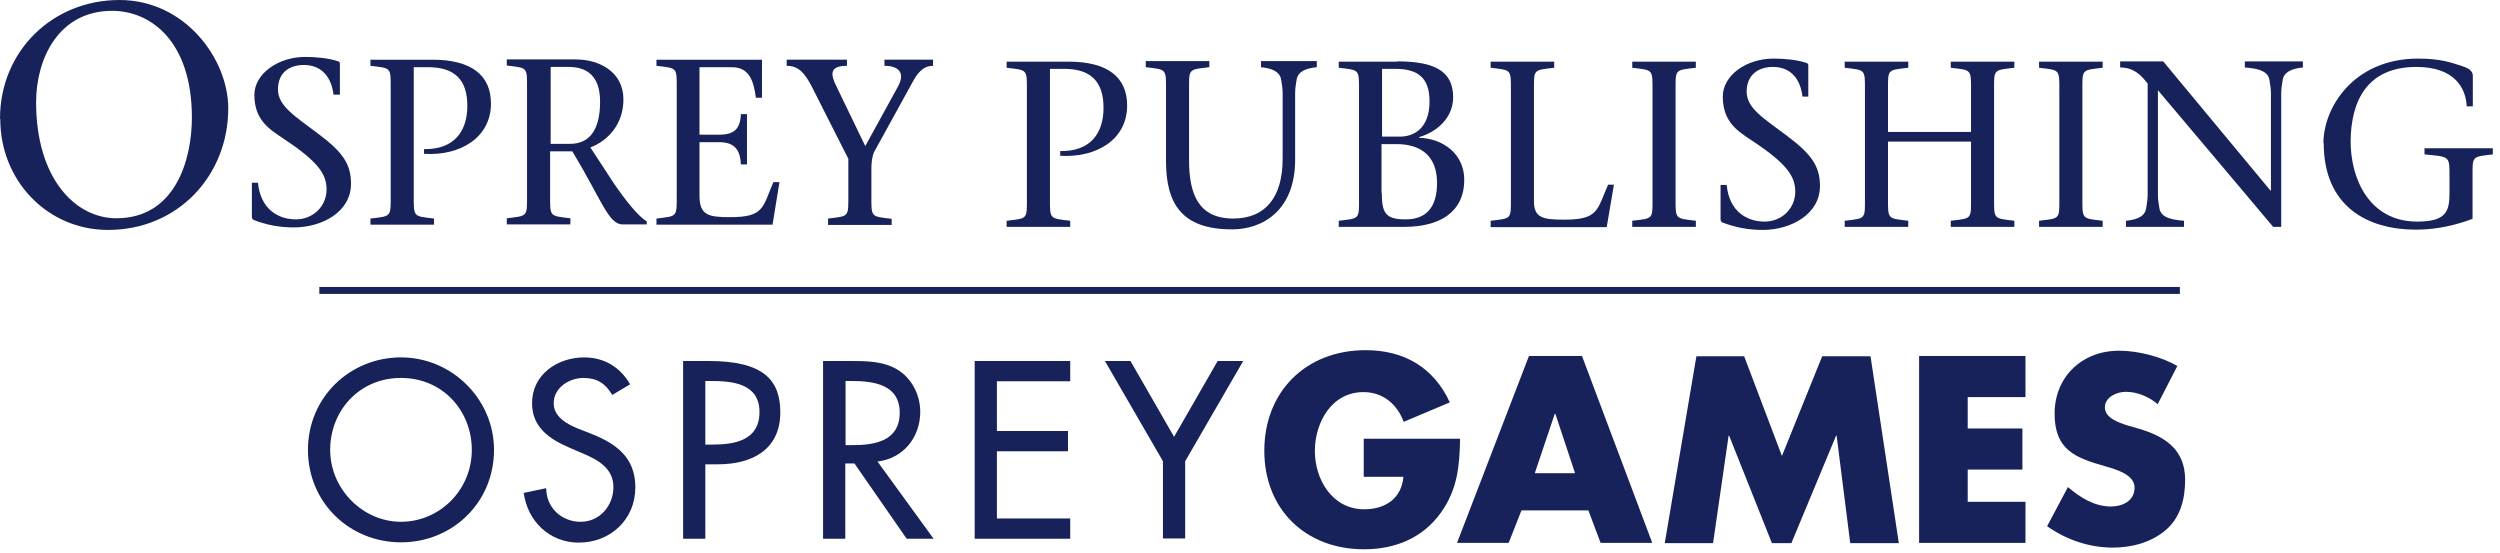
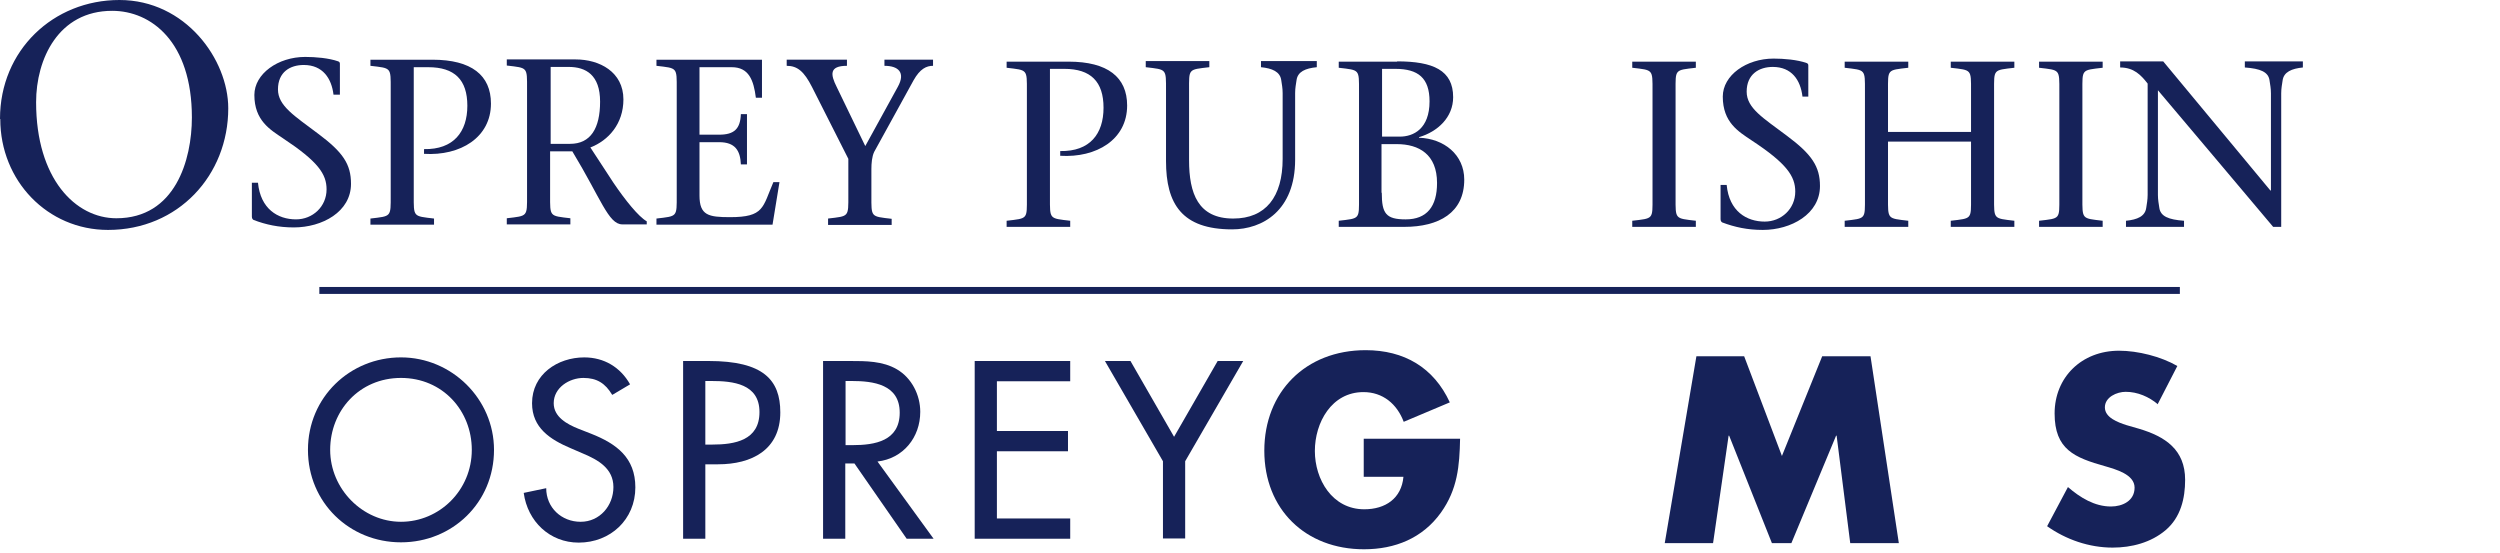
<svg xmlns="http://www.w3.org/2000/svg" width="100%" height="100%" viewBox="0 0 1563 346" version="1.1" xml:space="preserve" style="fill-rule:evenodd;clip-rule:evenodd;stroke-linejoin:round;stroke-miterlimit:2;">
-   <rect id="Artboard1" x="0" y="0" width="1560.87" height="344.342" style="fill:none;" />
  <g>
    <g>
      <path d="M912.846,274.304c-0.346,17.017 -1.563,31.6 -11.979,46.183c-11.459,15.971 -28.646,22.917 -48.088,22.917c-36.633,0 -62.329,-25 -62.329,-61.633c0,-36.634 25.696,-62.846 63.371,-62.846c23.958,0 42.533,10.763 52.604,32.638l-28.821,12.154c-4.166,-11.113 -13.021,-18.58 -25.175,-18.58c-19.962,0 -30.379,19.1 -30.379,36.809c0,17.708 10.763,36.458 30.9,36.458c13.196,0 23.267,-6.771 24.479,-20.312l-24.825,-0l0,-23.788l60.242,0Z" style="fill:#162259;fill-rule:nonzero;" />
-       <path d="M951.217,319.096l-7.988,20.312l-32.291,0l44.966,-116.837l33.159,-0l43.925,116.837l-32.292,0l-7.642,-20.312l-41.837,-0Zm21.179,-60.417l-0.346,0l-12.5,37.154l25.171,0l-12.325,-37.154Z" style="fill:#162259;fill-rule:nonzero;" />
      <path d="M1060.59,222.742l29.858,-0l23.612,62.329l25.175,-62.329l30.209,-0l17.708,116.841l-30.383,0l-8.508,-67.187l-0.346,-0l-27.95,67.187l-12.155,0l-26.737,-67.187l-0.346,-0l-9.721,67.187l-30.208,0l19.792,-116.841Z" style="fill:#162259;fill-rule:nonzero;" />
-       <path d="M1230.21,248.263l0,19.62l34.2,0l0,25.692l-34.2,0l0,20.142l36.113,-0l-0,25.691l-66.496,0l0,-116.837l66.496,-0l-0,25.692l-36.113,-0Z" style="fill:#162259;fill-rule:nonzero;" />
      <path d="M1349.13,252.779c-5.558,-4.687 -12.675,-7.812 -20.141,-7.812c-5.555,-0 -13.021,3.296 -13.021,9.721c-0,6.425 8.162,9.375 13.542,11.112l7.812,2.254c16.321,4.863 28.821,13.021 28.821,31.946c-0,11.633 -2.779,23.437 -12.154,31.425c-9.2,7.812 -21.354,10.937 -33.159,10.937c-14.758,0 -29.166,-5.037 -40.97,-13.37l13.02,-24.48c7.638,6.6 16.667,12.155 26.909,12.155c7.116,-0 14.758,-3.471 14.758,-11.805c0,-8.333 -11.979,-11.458 -18.404,-13.37c-19.096,-5.38 -31.596,-10.417 -31.596,-32.984c0,-22.571 16.838,-39.237 40.275,-39.237c11.808,-0 26.217,3.646 36.458,9.55l-12.15,23.608l0,0.35Z" style="fill:#162259;fill-rule:nonzero;" />
      <path d="M308.854,281.25c0,32.988 -26.041,57.813 -58.158,57.813c-32.121,-0 -58.163,-24.825 -58.163,-57.813c0,-32.987 26.392,-57.812 58.163,-57.812c31.771,-0 58.158,26.041 58.158,57.812Zm-13.887,0c-0,-24.479 -18.229,-44.967 -44.271,-44.967c-26.042,0 -44.271,20.488 -44.271,44.967c0,24.479 20.313,44.967 44.271,44.967c23.958,-0 44.271,-19.621 44.271,-44.967Z" style="fill:#162259;fill-rule:nonzero;" />
      <path d="M382.638,246.7c-4.167,-6.942 -9.375,-10.417 -17.88,-10.417c-8.854,0 -18.579,6.079 -18.579,15.8c0,8.679 8.508,13.196 15.454,15.971l7.984,3.125c15.8,6.25 27.604,14.933 27.604,33.508c-0,20.138 -15.625,34.551 -35.417,34.551c-18.054,-0 -31.941,-13.196 -34.375,-31.08l14.063,-2.95c-0,12.154 9.55,21.009 21.529,21.009c11.979,-0 20.487,-10.071 20.487,-21.705c0,-11.629 -9.55,-17.012 -19.1,-21.004l-7.637,-3.3c-12.675,-5.383 -24.133,-12.675 -24.133,-28.125c-0,-18.054 15.975,-28.645 32.641,-28.645c12.325,-0 22.567,6.075 28.646,16.841l-11.113,6.596l-0.174,-0.175Z" style="fill:#162259;fill-rule:nonzero;" />
      <path d="M440.971,336.804l-13.888,0l0,-111.108l15.971,-0c34.204,-0 44.792,11.804 44.792,32.116c-0,23.438 -17.879,32.467 -38.888,32.467l-7.987,0l-0,46.525Zm-0,-58.854l4.342,0c14.062,0 29.512,-2.604 29.512,-20.313c0,-17.708 -16.492,-19.441 -30.208,-19.441l-3.646,-0l-0,39.754Z" style="fill:#162259;fill-rule:nonzero;" />
      <path d="M583.679,336.804l-16.837,0l-32.642,-47.046l-5.729,0l-0,47.046l-13.888,0l0,-111.108l16.842,-0c9.896,-0 20.483,-0 29.338,5.208c9.204,5.379 14.583,15.971 14.583,26.563c-0,15.97 -10.588,29.166 -26.733,31.075l35.066,48.262Zm-55.208,-58.504l4.517,0c14.062,0 29.512,-2.604 29.512,-20.313c0,-17.708 -16.492,-19.791 -30.208,-19.791l-3.646,-0l-0,40.275l-0.175,-0.171Z" style="fill:#162259;fill-rule:nonzero;" />
      <path d="M609.375,225.696l59.721,-0l-0,12.671l-45.833,-0l-0,31.079l44.445,-0l0,12.671l-44.446,-0l0,42.016l45.834,0l-0,12.671l-59.721,0l0,-111.108Z" style="fill:#162259;fill-rule:nonzero;" />
      <path d="M690.8,225.696l15.971,-0l27.258,47.396l27.254,-47.396l15.975,-0l-36.287,62.671l-0,48.266l-13.888,0l0,-48.266l-36.283,-62.671Z" style="fill:#162259;fill-rule:nonzero;" />
      <path d="M0,74.304c0,-42.879 33.333,-74.304 74.654,-74.304c41.317,0 68.054,37.154 68.054,67.708c0,41.842 -31.25,76.042 -75.175,76.042c-37.846,0 -67.358,-30.729 -67.358,-69.271l-0.175,-0.175Zm119.967,-0.867c-0,-47.395 -25.521,-66.666 -49.829,-66.666c-33.68,-0 -47.567,30.208 -47.567,57.117c-0,47.916 24.65,72.57 50.171,72.57c36.808,0 47.225,-36.458 47.225,-63.021Z" style="fill:#162259;fill-rule:nonzero;" />
      <g>
        <path d="M208.508,59.2c-1.216,-10.242 -6.77,-18.575 -18.579,-18.575c-8.504,0 -16.146,4.342 -16.146,15.279c0,10.242 10.246,16.492 25,27.604c15.625,11.63 20.663,19.096 20.663,31.421c-0,17.538 -18.059,27.258 -35.767,27.258c-9.375,0 -17.533,-1.737 -25.171,-4.687c-0.521,-0.346 -1.041,-0.867 -1.041,-2.083l-0,-21.179l3.816,-0c1.563,16.316 12.329,22.916 23.788,22.916c10.416,0 19.096,-7.987 19.096,-18.75c-0,-9.55 -5.209,-17.362 -27.259,-31.946c-7.983,-5.383 -17.879,-11.112 -17.879,-27.083c0,-13.196 14.754,-23.783 31.771,-23.783c6.421,-0 14.754,0.691 20.658,2.775c0.867,0.35 1.042,0.871 1.042,1.562l-0,19.271l-3.992,0Z" style="fill:#162259;fill-rule:nonzero;" />
        <path d="M258.679,122.05c0,13.713 -0.521,13.021 12.675,14.583l0,3.817l-39.758,0l-0,-3.817c13.196,-1.562 12.675,-0.87 12.675,-14.583l-0,-66.321c-0,-13.717 0.521,-13.021 -12.675,-14.583l-0,-3.821l38.716,-0c24.48,-0 36.634,9.725 36.634,27.433c-0,21.179 -19.1,32.813 -41.842,31.421l0,-2.95c18.404,0.346 27.083,-10.762 27.083,-27.083c0,-16.321 -7.987,-24.133 -24.479,-24.133l-9.029,-0l0,80.037Z" style="fill:#162259;fill-rule:nonzero;" />
        <path d="M316.842,37.154l43.054,0c14.929,0 29.862,7.813 29.862,25c0,15.275 -9.375,25.692 -20.662,30.033l14.412,22.051c7.292,10.762 15.625,21.179 20.834,24.129l-0,1.912l-15.279,0c-8.68,0 -13.367,-16.146 -31.25,-45.662l-13.888,-0l0,27.258c0,13.717 -0.521,13.021 12.671,14.583l-0,3.821l-39.754,0l-0,-3.821c13.191,-1.562 12.671,-0.866 12.671,-14.583l-0,-66.321c-0,-13.712 0.52,-13.021 -12.671,-14.583l-0,-3.817Zm27.254,52.775l12.329,0c12.846,0 18.75,-9.721 18.75,-26.387c0,-16.667 -8.854,-21.7 -19.621,-21.7l-11.283,-0l-0,48.087l-0.175,0Z" style="fill:#162259;fill-rule:nonzero;" />
        <path d="M410.417,136.633c13.195,-1.562 12.675,-0.87 12.675,-14.583l-0,-66.321c-0,-13.717 0.52,-13.021 -12.675,-14.583l-0,-3.821l65.971,-0l-0,23.787l-3.817,0c-1.392,-10.937 -4.342,-19.1 -15.104,-19.1l-20.142,0l0,42.188l12.329,0c9.375,0 13.192,-3.646 13.542,-12.846l3.817,0l-0,31.425l-3.817,0c-0.35,-8.683 -3.646,-13.891 -13.542,-13.891l-12.329,-0l0,33.333c0,12.5 5.729,13.542 19.1,13.542c21.354,-0 20.313,-6.076 27.083,-21.876l3.817,0.001l-4.338,26.562l-72.57,0l-0,-3.817Z" style="fill:#162259;fill-rule:nonzero;" />
        <path d="M517.708,136.633c13.196,-1.562 12.675,-0.87 12.675,-14.583l0,-22.746l-22.745,-44.962c-4.859,-9.55 -9.025,-13.196 -15.796,-13.196l-0,-3.821l37.671,0l-0,3.821c-11.284,-0 -10.242,5.554 -6.421,13.196l17.879,36.979l20.312,-36.979c5.038,-9.029 0.35,-13.196 -8.333,-13.196l0,-3.821l30.383,0l0,3.821c-4.166,-0 -8.158,1.908 -12.154,9.029l-24.65,44.792c-1.391,2.95 -1.737,7.116 -1.737,10.762l-0,16.492c-0,13.716 -0.521,13.021 12.675,14.583l-0,3.821l-39.759,0l0,-3.992Z" style="fill:#162259;fill-rule:nonzero;" />
      </g>
      <g>
        <path d="M656.425,123.438c0,13.716 -0.521,13.02 12.671,14.583l-0,3.821l-39.754,-0l-0,-3.821c13.366,-1.563 12.67,-0.867 12.67,-14.584l0,-66.491c0,-13.717 0.521,-13.021 -12.67,-14.584l-0,-3.82l38.712,-0c24.479,-0 36.633,9.72 36.633,27.429c0,21.354 -19.27,32.812 -41.841,31.425l-0,-2.95c18.579,0.346 27.083,-10.767 27.083,-27.083c0,-16.321 -7.983,-24.309 -24.479,-24.309l-9.025,0l0,80.384Z" style="fill:#162259;fill-rule:nonzero;" />
        <path d="M743.404,100.175c0,20.658 5.554,36.458 27.604,36.458c20.313,0 30.9,-13.541 30.9,-37.329l0,-41.146c0,-3.125 -0.52,-5.554 -0.866,-7.983c-0.696,-5.383 -5.73,-7.467 -12.675,-8.162l-0,-3.817l34.895,-0l0,3.817c-7.116,0.695 -11.979,2.779 -12.67,8.162c-0.35,2.429 -0.871,4.858 -0.871,7.983l-0,41.667c-0,31.771 -20.313,43.579 -39.409,43.579c-31.425,0 -41.32,-15.975 -41.32,-42.708l-0,-44.1c-0,-13.713 0.52,-13.021 -12.671,-14.583l-0,-3.817l39.754,-0l0,3.817c-13.367,1.562 -12.671,0.87 -12.671,14.583l0,43.579Z" style="fill:#162259;fill-rule:nonzero;" />
        <path d="M873.438,38.367c22.57,-0 35.07,5.558 35.07,22.396c0,12.5 -9.55,21.529 -21.354,25l0,0.349c15.625,0.521 28.296,10.588 28.296,26.213c0,20.662 -15.796,29.517 -37.5,29.517l-40.971,-0l0,-3.821c13.367,-1.563 12.675,-0.867 12.675,-14.584l0,-66.491c0,-13.717 0.521,-13.021 -12.675,-14.584l0,-3.82l36.459,-0l-0,-0.175Zm-9.551,47.05l11.288,-0c8.504,-0 18.575,-4.863 18.575,-22.05c0,-14.584 -7.117,-20.313 -21.354,-20.313l-8.333,0l-0,42.363l-0.176,-0Zm0,35.07c0,13.021 2.605,16.667 14.934,16.667c13.367,0 19.617,-8.162 19.617,-22.746c-0,-17.879 -11.284,-24.304 -25.175,-24.304l-9.546,0l-0,30.383l0.171,0.001Z" style="fill:#162259;fill-rule:nonzero;" />
-         <path d="M931.946,138.021c13.367,-1.563 12.671,-0.867 12.671,-14.584l-0,-66.491c-0,-13.717 0.52,-13.021 -12.671,-14.584l-0,-3.82l39.754,-0l0,3.82c-13.367,1.563 -12.671,0.867 -12.671,14.584l0,68.921c0,10.416 5.729,11.458 18.921,11.458c21.529,0 20.488,-6.075 27.433,-21.875l3.646,-0l-4.516,26.563l-72.567,-0l-0,-3.992Z" style="fill:#162259;fill-rule:nonzero;" />
        <path d="M1047.57,123.438c-0,13.716 -0.521,13.02 12.671,14.583l-0,3.821l-39.754,-0l-0,-3.821c13.366,-1.563 12.67,-0.867 12.67,-14.584l0,-66.491c0,-13.717 0.521,-13.021 -12.67,-14.584l-0,-3.82l39.754,-0l-0,3.82c-13.367,1.563 -12.671,0.867 -12.671,14.584l-0,66.492Z" style="fill:#162259;fill-rule:nonzero;" />
        <path d="M1126.91,60.417c-1.212,-10.417 -6.77,-18.575 -18.575,-18.575c-8.508,-0 -16.32,4.512 -16.32,15.45c-0,10.416 10.416,16.491 25.174,27.604c15.625,11.633 20.659,19.271 20.659,31.425c-0,17.533 -18.054,27.429 -35.763,27.429c-9.55,0 -17.533,-1.737 -25.346,-4.688c-0.52,-0.345 -1.041,-0.866 -1.041,-2.083l-0,-21.354l3.816,0c1.563,16.492 12.5,22.917 23.788,22.917c10.417,-0 19.096,-7.988 19.096,-18.75c-0,-9.55 -5.209,-17.534 -27.429,-32.117c-7.988,-5.383 -17.884,-11.113 -17.884,-27.258c0,-13.367 14.759,-23.784 31.771,-23.784c6.425,0 14.758,0.692 20.659,2.775c0.87,0.35 1.041,0.871 1.041,1.563l0,19.446l-3.817,-0l0.171,-0Z" style="fill:#162259;fill-rule:nonzero;" />
        <path d="M1180.38,123.438c0,13.716 -0.521,13.02 12.671,14.583l0,3.821l-39.754,-0l-0,-3.821c13.367,-1.563 12.671,-0.867 12.671,-14.584l-0,-66.491c-0,-13.717 0.521,-13.021 -12.671,-14.584l-0,-3.82l39.754,-0l0,3.82c-13.367,1.563 -12.671,0.867 -12.671,14.584l0,25.521l51.909,-0l-0,-25.521c-0,-13.717 0.52,-13.021 -12.675,-14.584l-0,-3.82l39.758,-0l-0,3.821c-13.367,1.562 -12.675,0.866 -12.675,14.583l0,66.492c0,13.716 -0.521,13.02 12.675,14.583l-0,3.821l-39.758,-0l-0,-3.821c13.37,-1.563 12.675,-0.867 12.675,-14.584l-0,-34.895l-51.909,-0l0,34.896Z" style="fill:#162259;fill-rule:nonzero;" />
        <path d="M1301.91,123.438c0,13.716 -0.52,13.02 12.675,14.583l0,3.821l-39.758,-0l0,-3.821c13.371,-1.563 12.675,-0.867 12.675,-14.584l0,-66.491c0,-13.717 0.521,-13.021 -12.675,-14.584l0,-3.82l39.758,-0l0,3.82c-13.366,1.563 -12.675,0.867 -12.675,14.584l0,66.492Z" style="fill:#162259;fill-rule:nonzero;" />
        <path d="M1421.18,141.842c-23.437,-27.779 -47.916,-56.946 -72.046,-85.417l0,65.45c0,3.125 0.521,5.554 0.867,7.987c0.696,5.38 5.729,7.463 15.45,8.159l0,3.821l-36.283,-0l-0,-3.821c7.116,-0.696 11.979,-2.779 12.675,-8.159c0.346,-2.433 0.866,-4.862 0.866,-7.987l0,-69.617c-4.166,-5.383 -8.679,-10.071 -17.187,-10.071l-0,-3.82l26.908,-0c22.05,26.737 44.967,53.995 67.017,80.729l0.346,-0l-0,-60.763c-0,-3.125 -0.521,-5.554 -0.867,-7.987c-0.696,-5.379 -5.729,-7.463 -15.454,-8.159l-0,-3.82l36.287,-0l0,3.82c-6.945,0.696 -11.979,2.78 -12.675,8.159c-0.345,2.433 -0.866,4.862 -0.866,7.987l-0,83.509l-5.038,-0Z" style="fill:#162259;fill-rule:nonzero;" />
-         <path d="M1452.6,89.583c0,-22.741 19.271,-52.95 59.2,-52.95c14.413,0 21.184,2.605 28.475,5.034c4.167,1.387 5.729,3.471 5.729,5.729l0,19.096l-3.82,-0c-0.521,-11.804 -7.988,-24.65 -31.425,-24.65c-30.9,-0 -40.971,21.354 -41.146,46.525c-0,23.437 11.633,50.175 41.666,50.175c18.58,-0 20.142,-6.771 20.142,-18.405l0,-9.025c0,-13.716 0.521,-13.02 -15.625,-14.583l0,-3.821l42.708,0l0,3.821c-13.37,1.563 -12.675,0.867 -12.675,14.584l0,25.691c-9.55,3.646 -21.875,6.771 -35.416,6.771c-30.384,0 -57.638,-14.583 -57.638,-54.167l-0.175,0.175Z" style="fill:#162259;fill-rule:nonzero;" />
      </g>
      <rect x="199.652" y="179.413" width="1163.2" height="4.342" style="fill:#162259;" />
    </g>
  </g>
</svg>